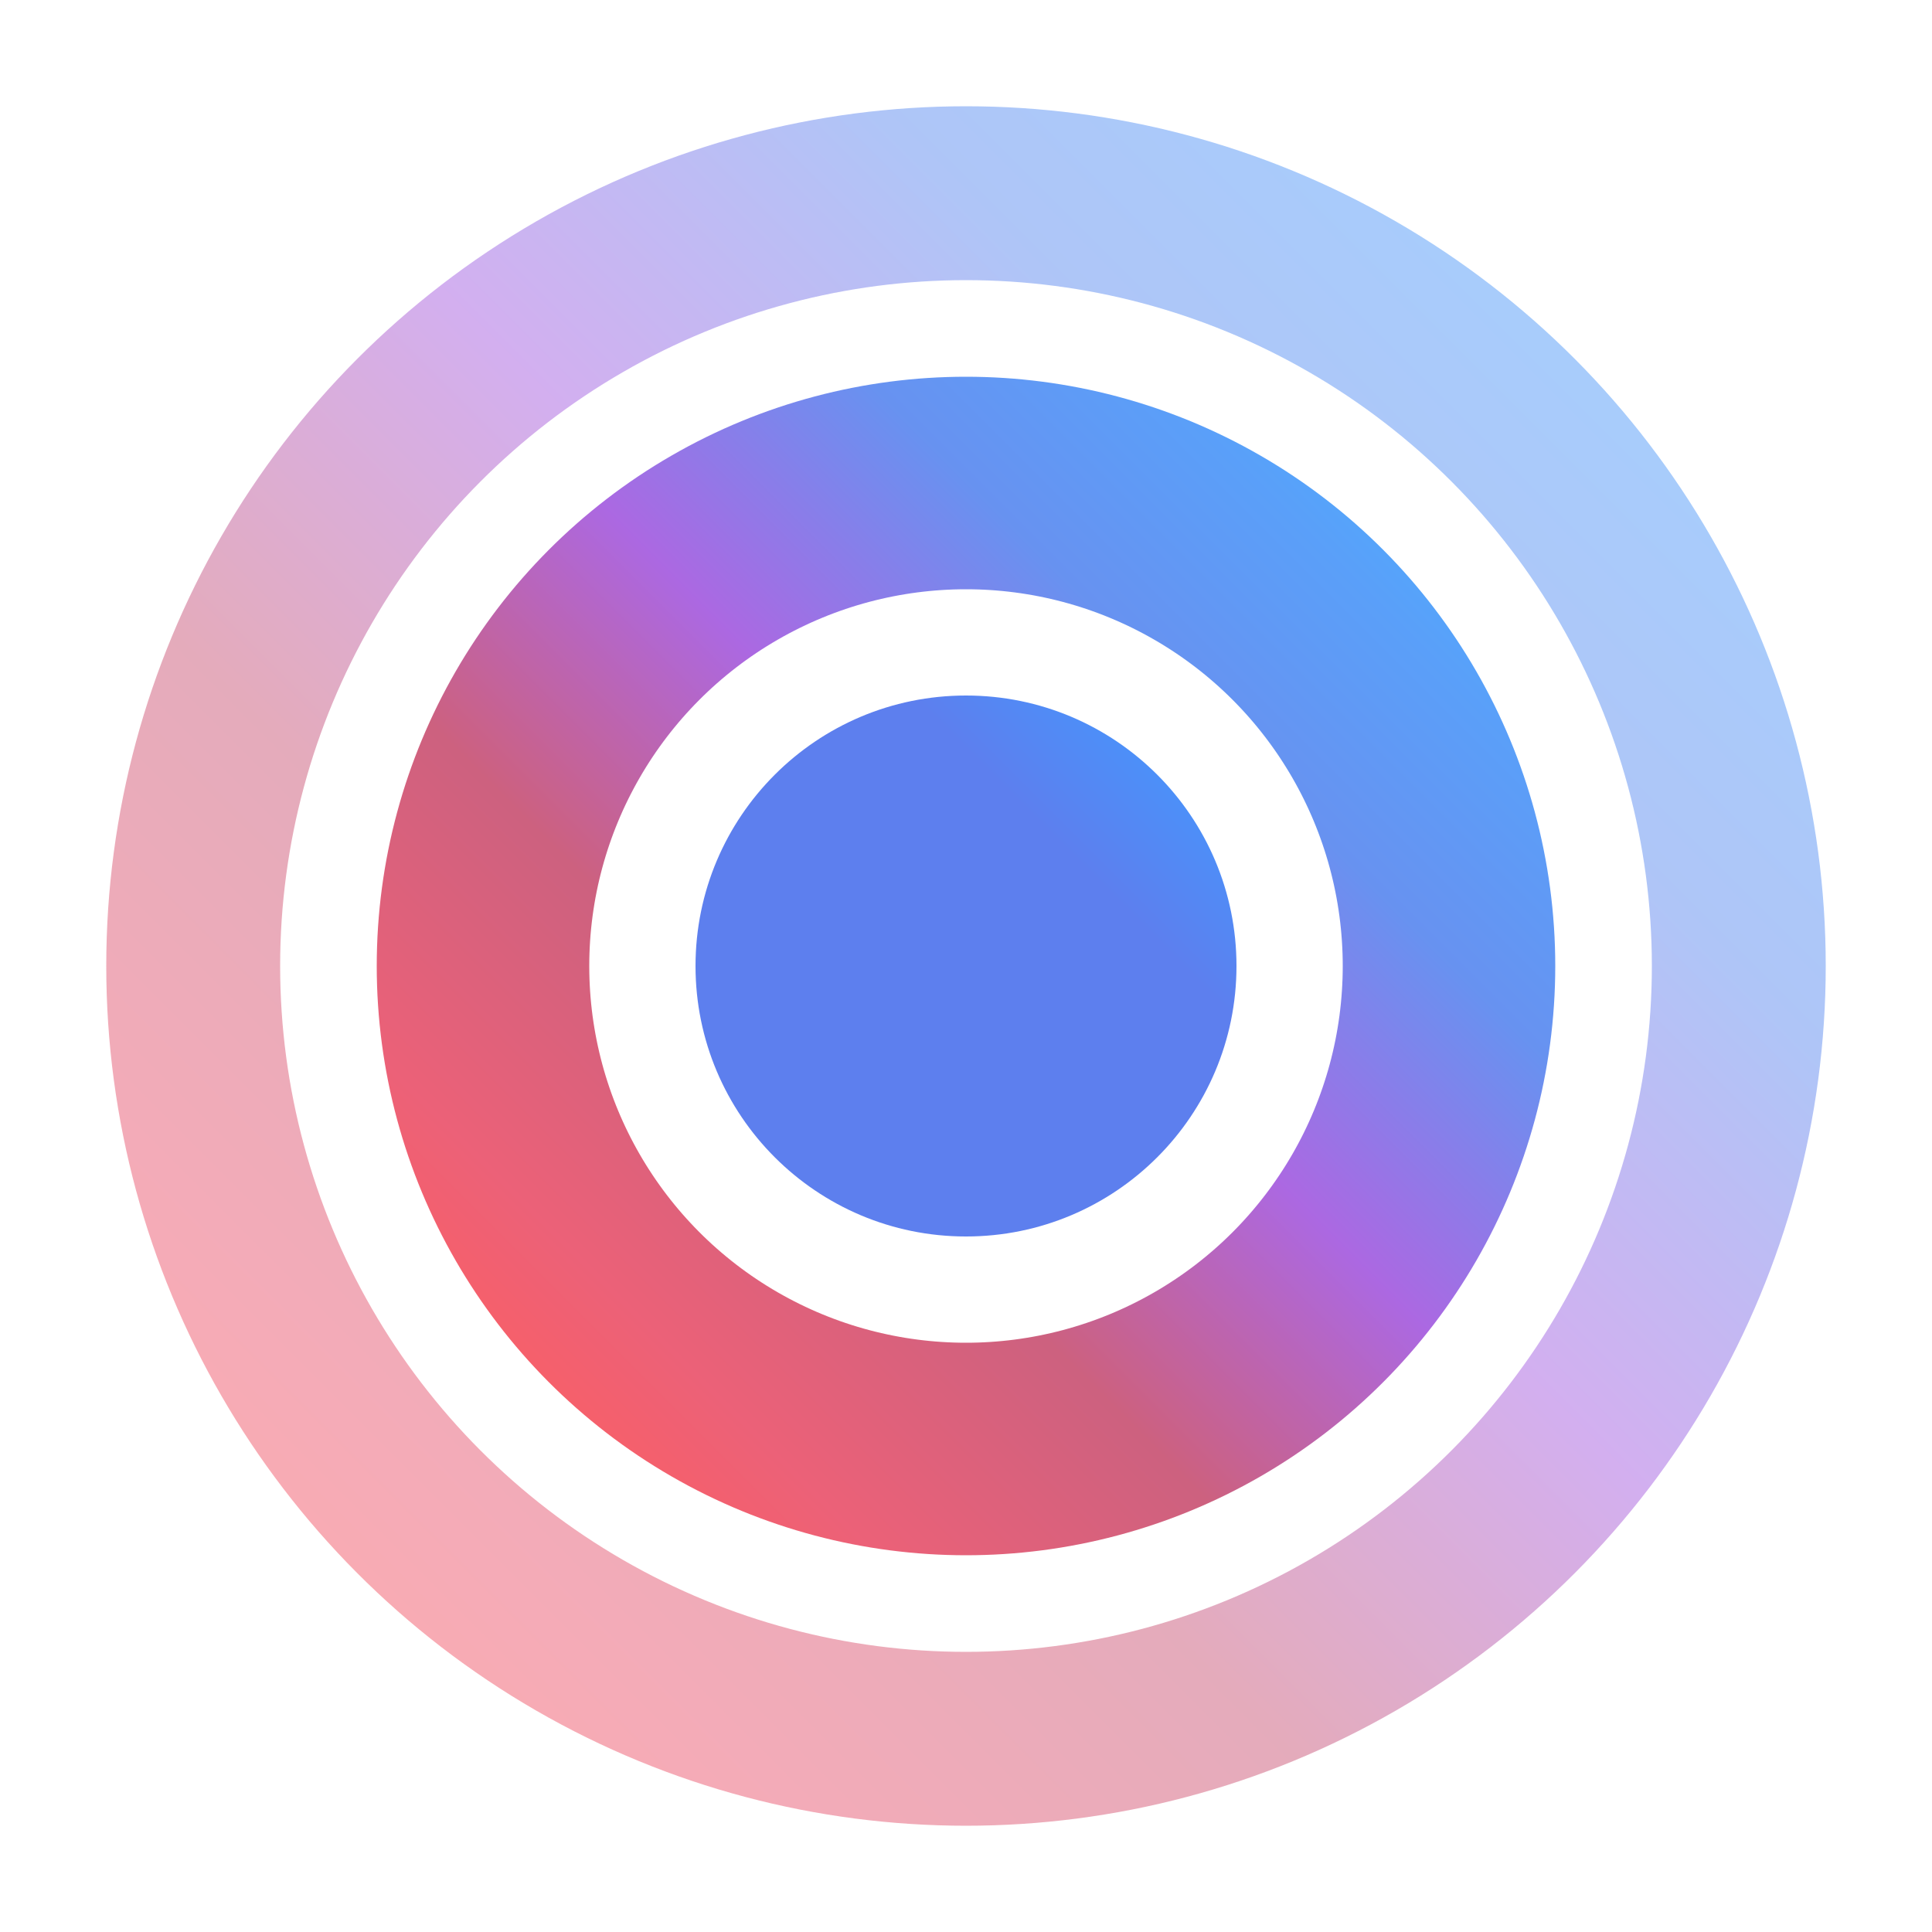
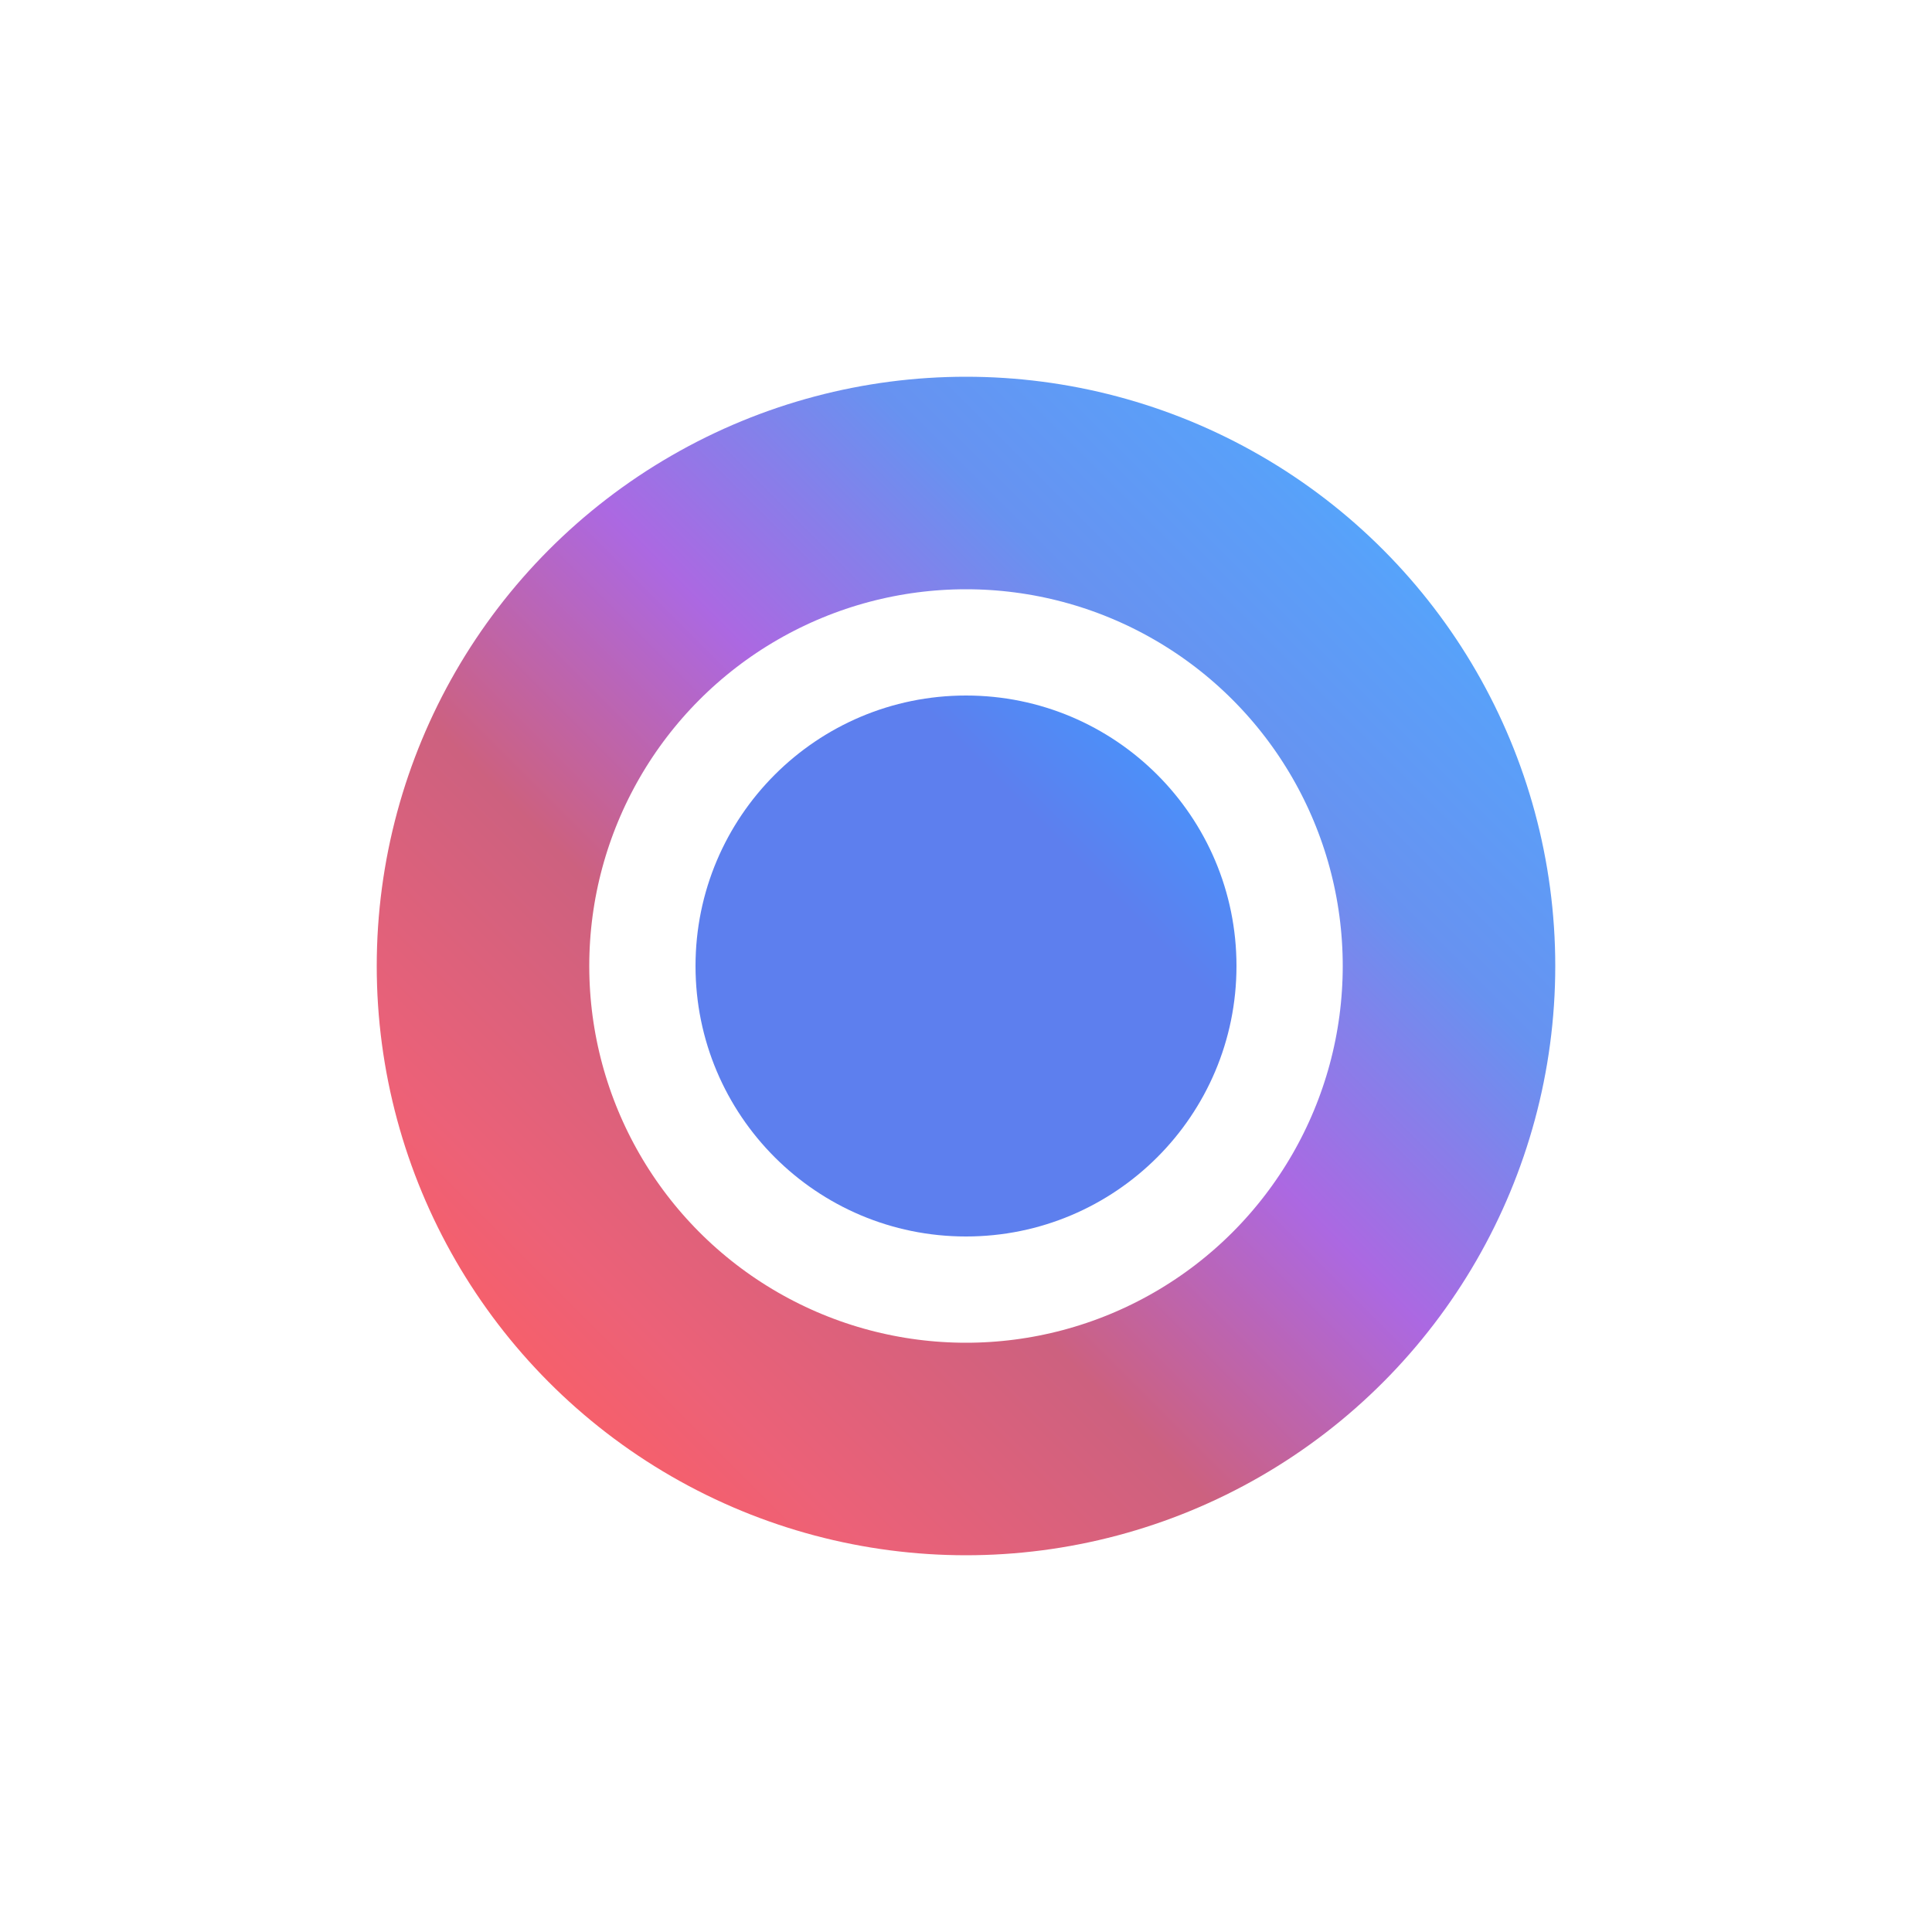
<svg xmlns="http://www.w3.org/2000/svg" viewBox="0 0 200 200" width="200" height="200">
  <defs>
    <linearGradient id="emotionToCalm" x1="0%" y1="100%" x2="100%" y2="0%">
      <stop offset="0%" style="stop-color:#FF4444;stop-opacity:1" />
      <stop offset="15%" style="stop-color:#E94560;stop-opacity:1" />
      <stop offset="35%" style="stop-color:#C44569;stop-opacity:1" />
      <stop offset="55%" style="stop-color:#9D4EDD;stop-opacity:1" />
      <stop offset="75%" style="stop-color:#4D7FEE;stop-opacity:1" />
      <stop offset="90%" style="stop-color:#3D8FF8;stop-opacity:1" />
      <stop offset="100%" style="stop-color:#2D9FFF;stop-opacity:1" />
    </linearGradient>
    <linearGradient id="innerCalm" x1="0%" y1="100%" x2="100%" y2="0%">
      <stop offset="70%" style="stop-color:#5D7FEE;stop-opacity:1" />
      <stop offset="85%" style="stop-color:#4D8FF8;stop-opacity:1" />
      <stop offset="100%" style="stop-color:#3D9FFF;stop-opacity:1" />
    </linearGradient>
    <radialGradient id="burnGlow" cx="15%" cy="85%" r="30%">
      <stop offset="0%" style="stop-color:#FF4444;stop-opacity:0.6" />
      <stop offset="40%" style="stop-color:#E94560;stop-opacity:0.35" />
      <stop offset="70%" style="stop-color:#C44569;stop-opacity:0.15" />
      <stop offset="100%" style="stop-color:#9D4EDD;stop-opacity:0" />
    </radialGradient>
  </defs>
-   <circle cx="100" cy="100" r="80" fill="none" stroke="url(#emotionToCalm)" stroke-width="18" opacity="0.45" />
  <circle cx="100" cy="100" r="50" fill="none" stroke="url(#emotionToCalm)" stroke-width="22" opacity="0.85" />
  <circle cx="100" cy="100" r="28" fill="url(#innerCalm)" />
</svg>